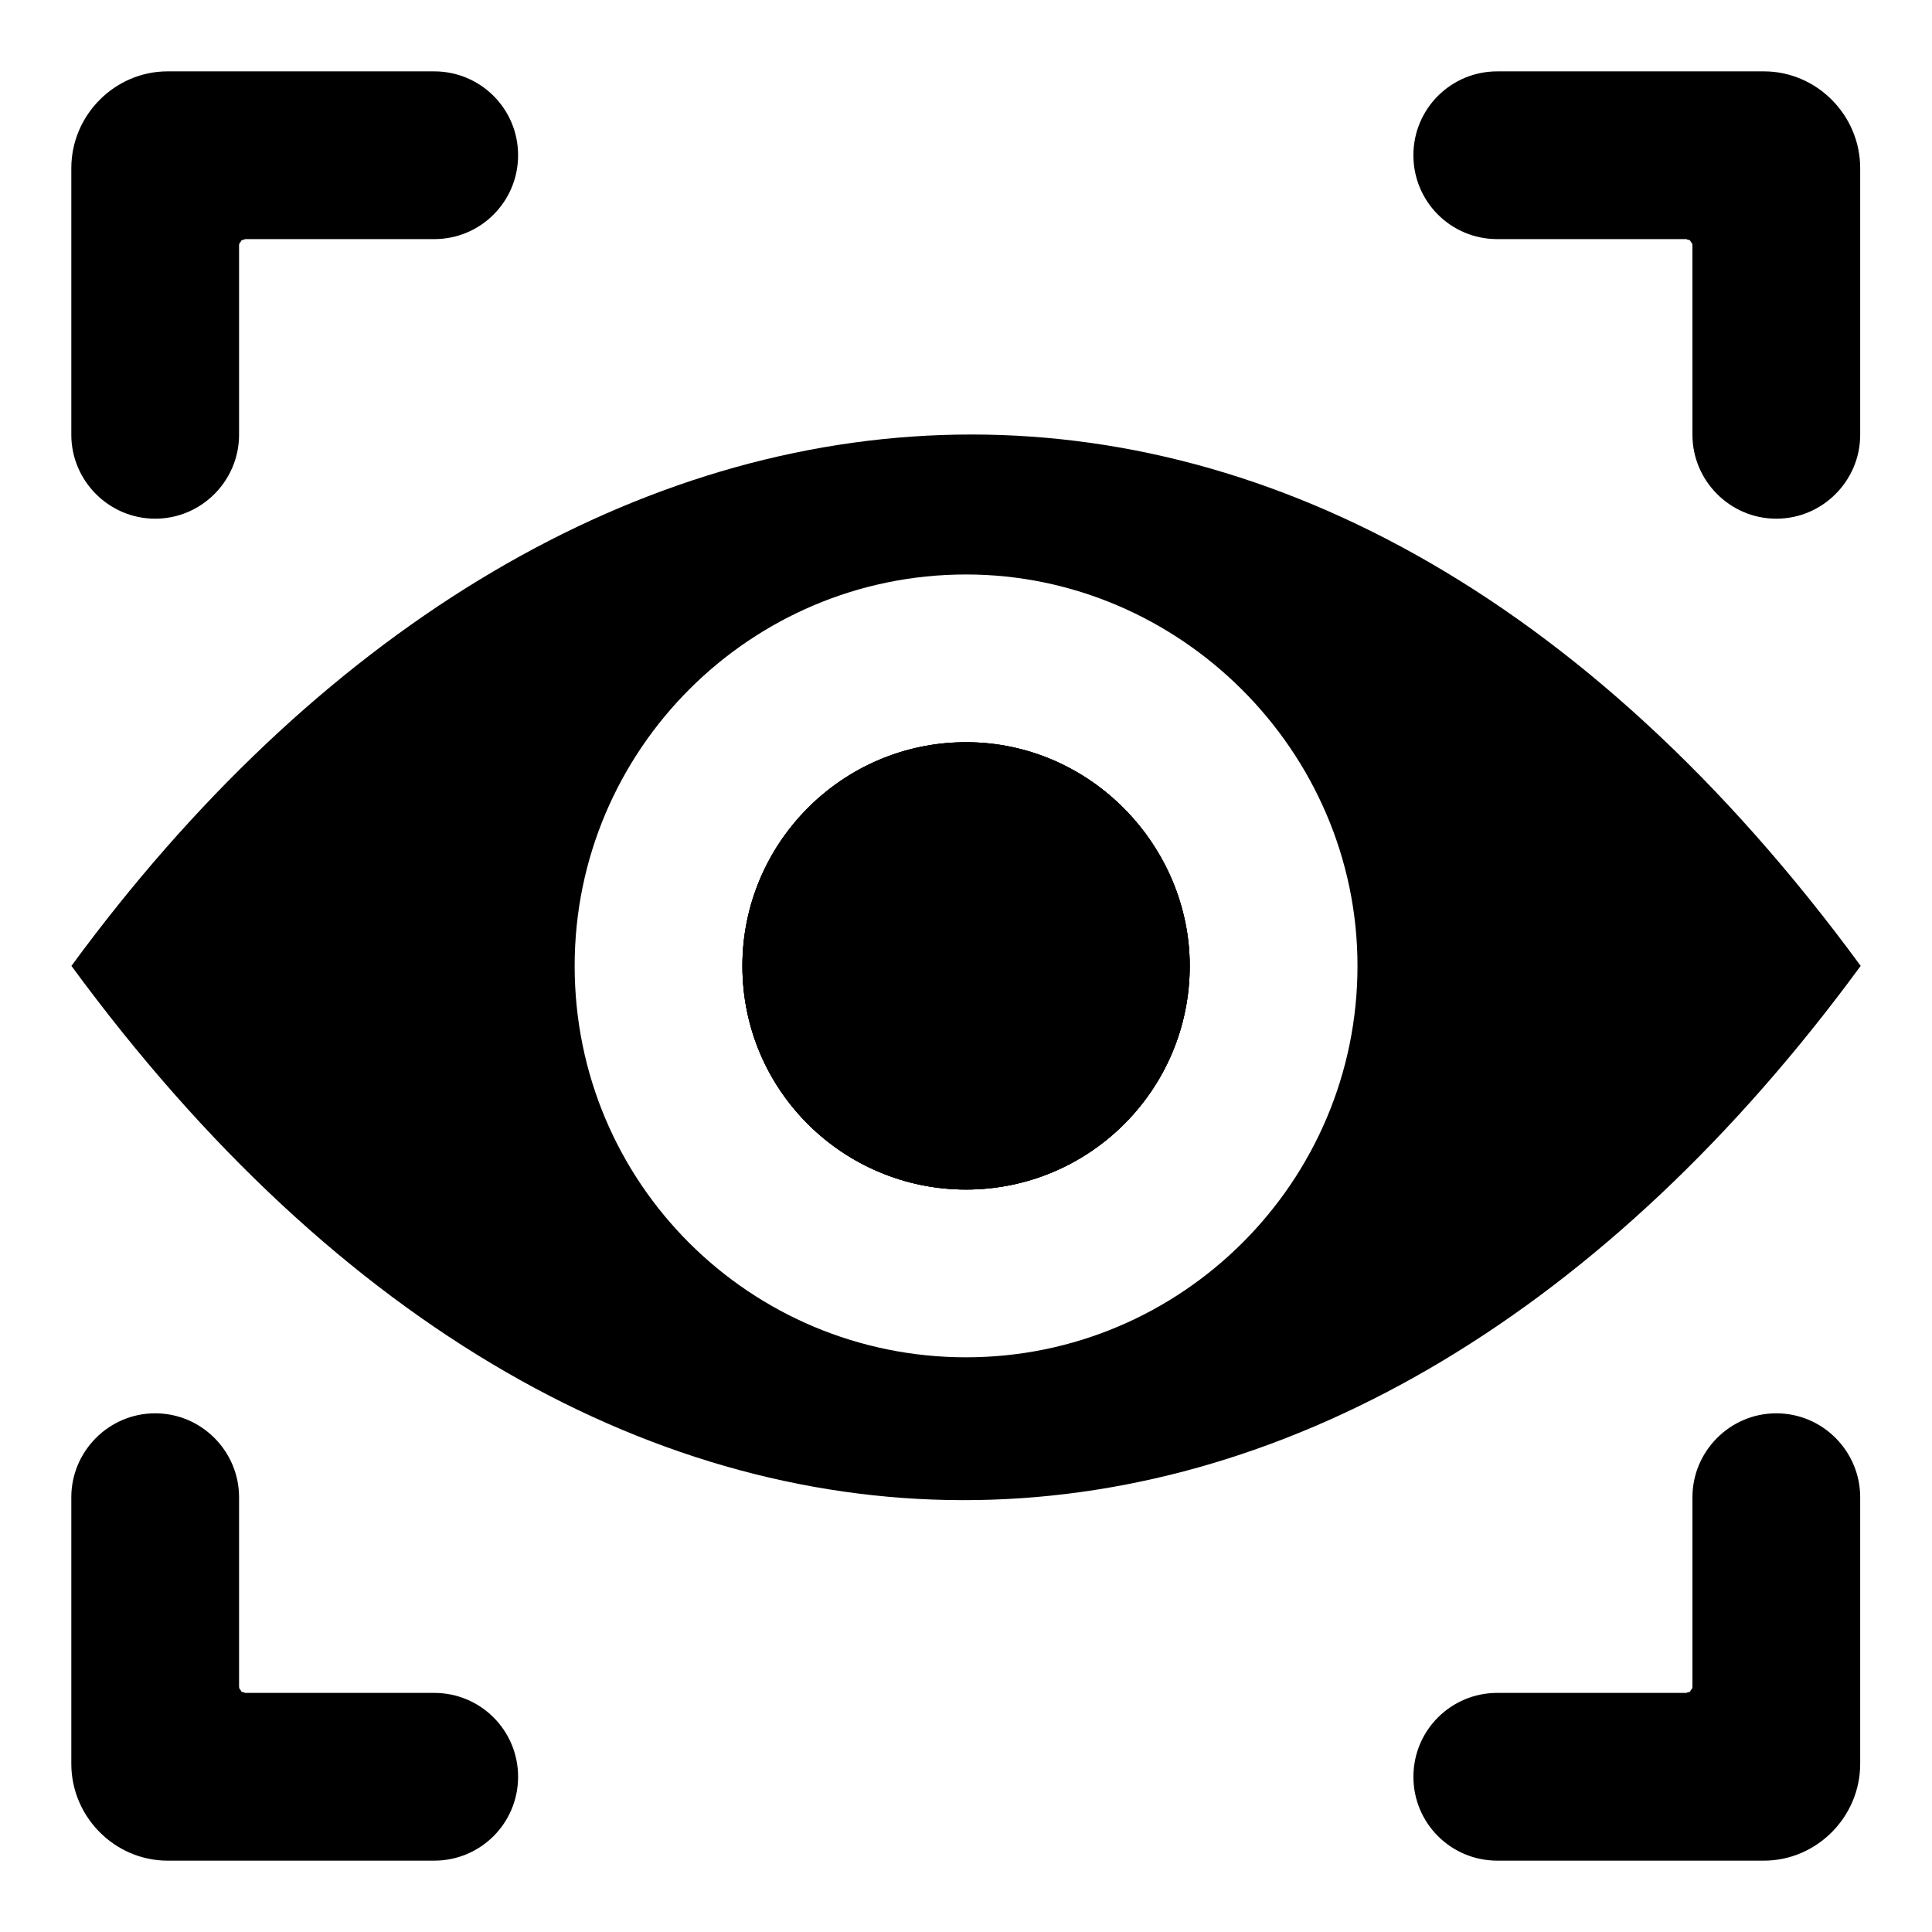
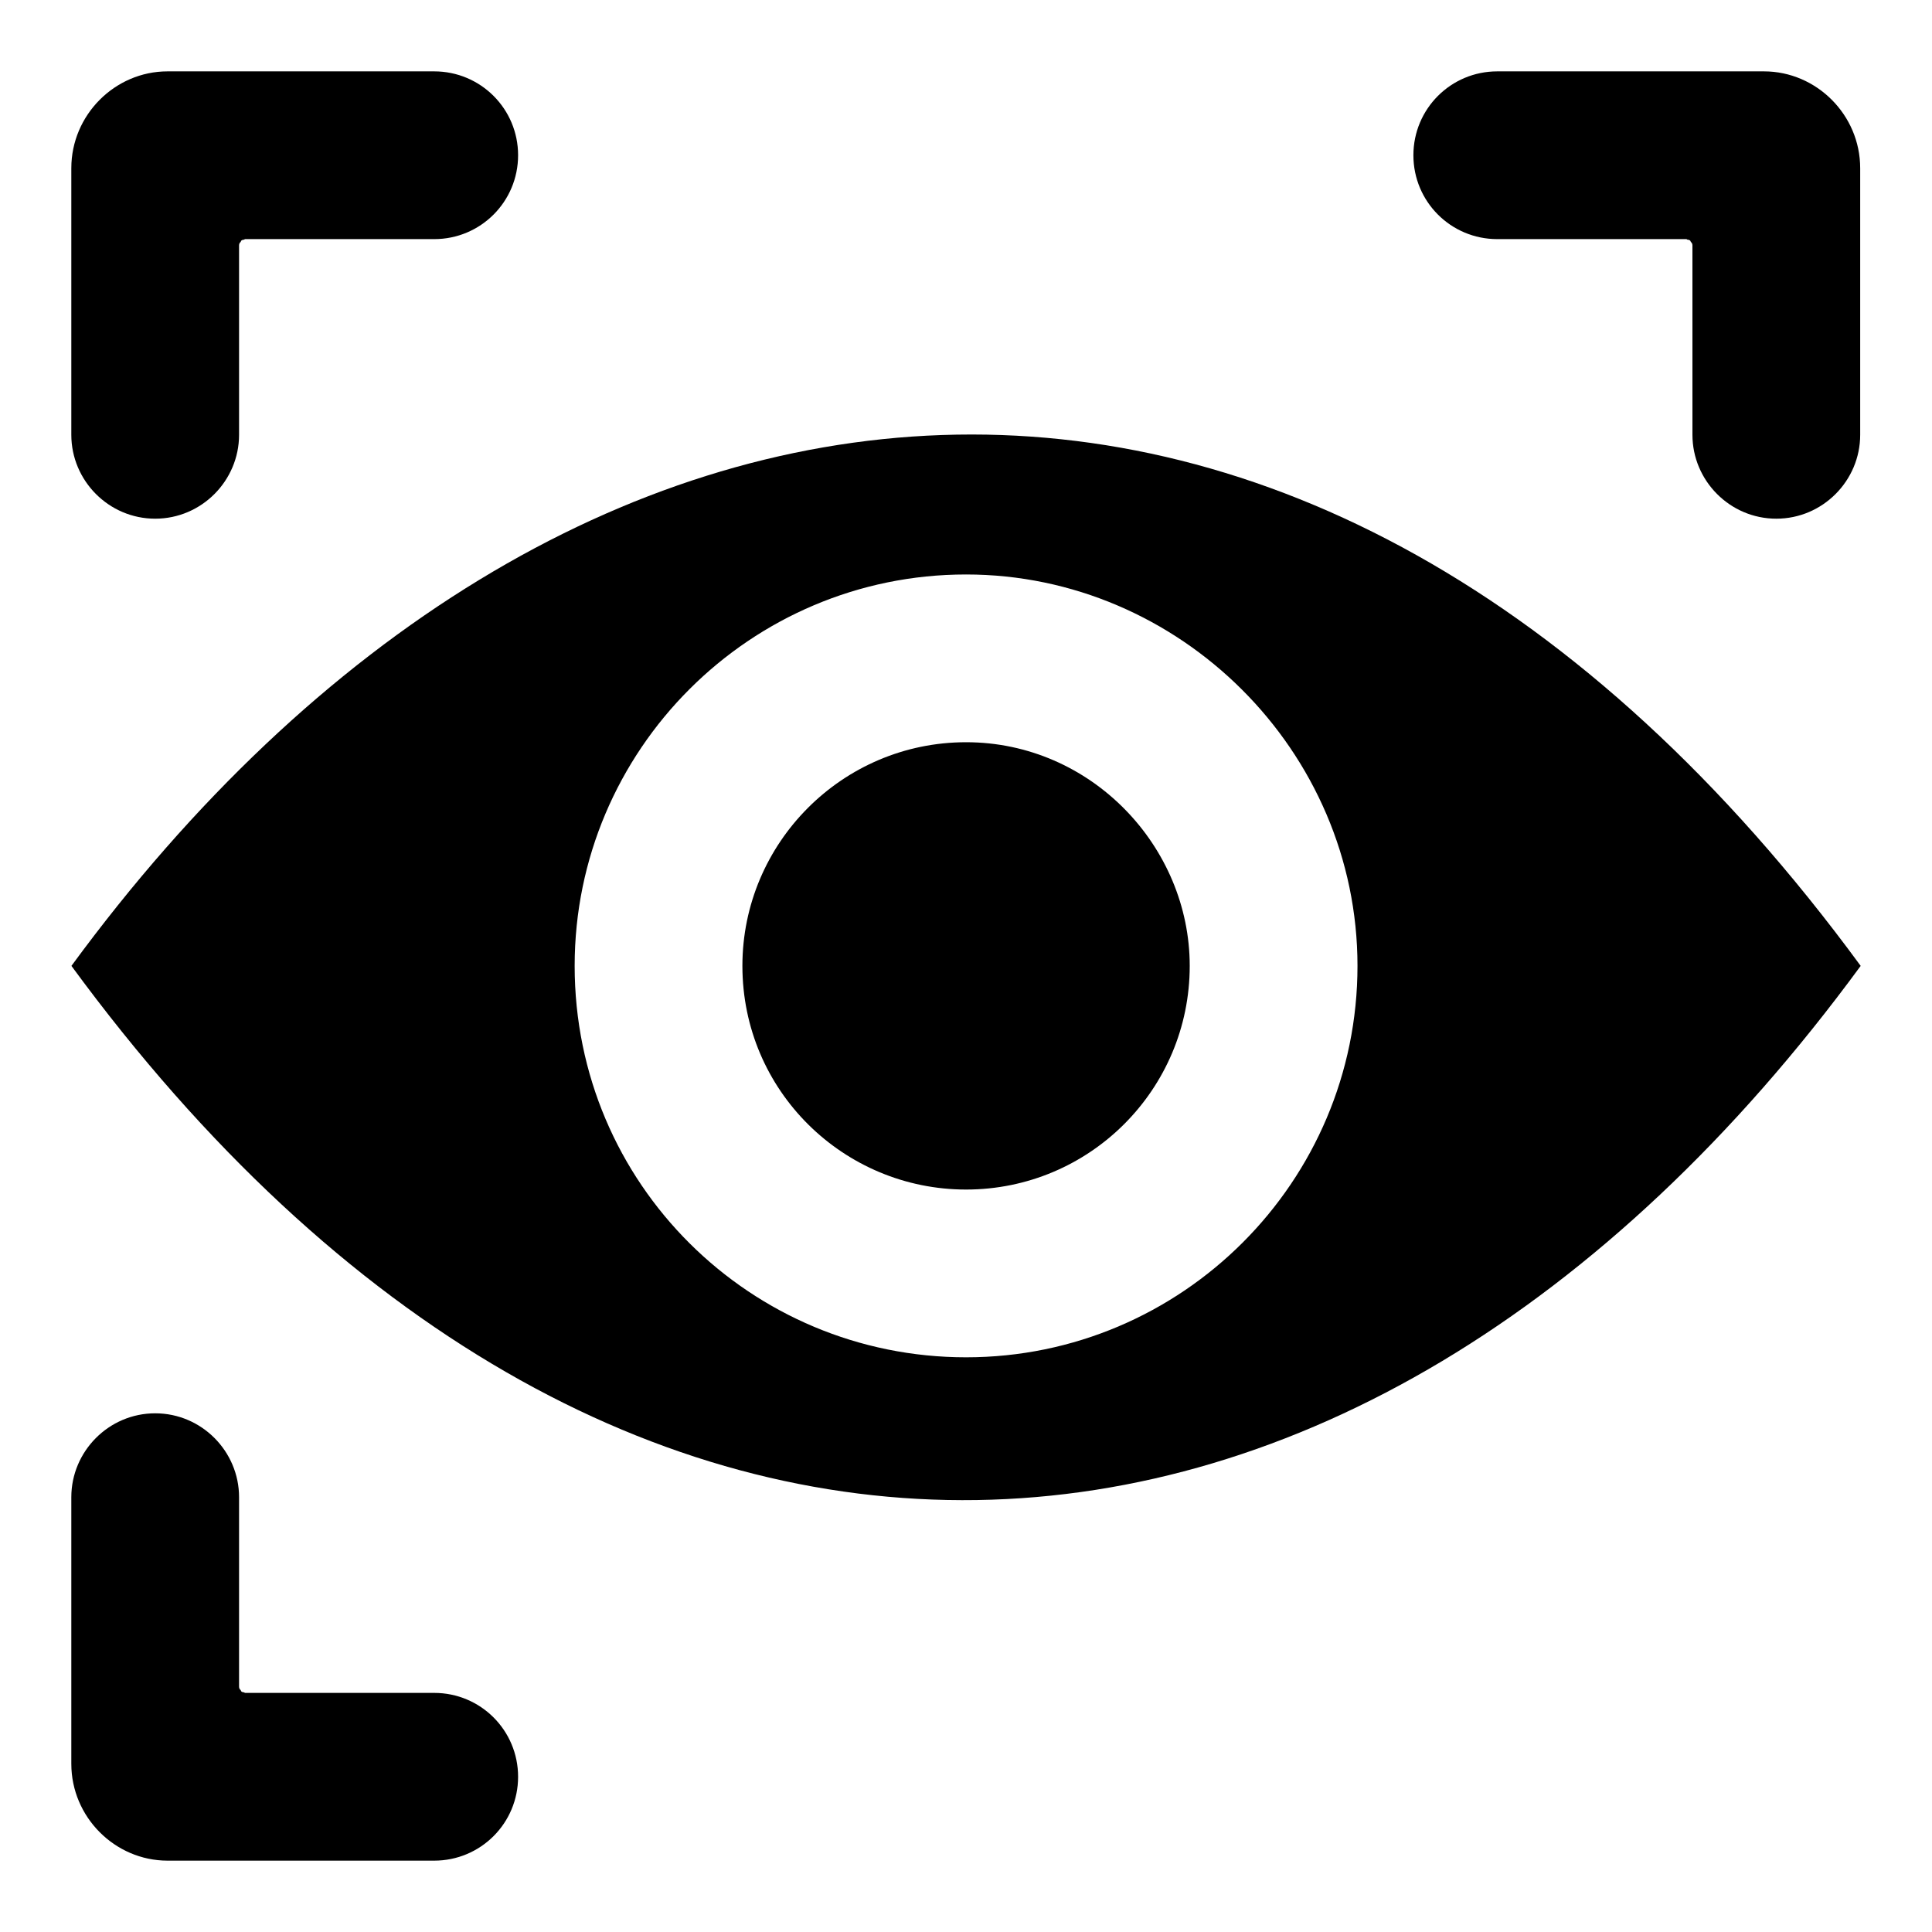
<svg xmlns="http://www.w3.org/2000/svg" fill="#000000" width="800px" height="800px" version="1.1" viewBox="144 144 512 512">
  <g>
-     <path d="m459.29 399.97c0 32.746-26.523 59.273-59.273 59.273-32.348 0-59.273-26.078-59.273-59.273 0-32.598 26.523-59.273 59.273-59.273 33.164 0 59.273 27.637 59.273 59.273z" />
+     <path d="m459.29 399.97z" />
    <path d="m162.93 399.97c142.21 193.94 339.57 183.55 474.17 0-146.09-199.21-345.14-175.95-474.17 0zm237.09 103.73c-57.035 0-103.73-45.938-103.73-103.73 0-57.195 46.527-103.73 103.73-103.73 56.633 0 103.73 46.766 103.73 103.73 0 57.199-46.527 103.73-103.73 103.73z" />
    <path d="m636.97 188.55v70.68c0 12.152-9.93 22.227-22.227 22.227-12.301 0-22.227-10.078-22.227-22.227l-0.004-50.23c0-0.297-0.148-0.742-0.445-0.891 0-0.297-0.297-0.594-0.891-0.594 0 0-0.148-0.148-0.297-0.148h-50.086c-12.301 0-22.227-9.93-22.227-22.227 0-12.301 9.93-22.227 22.227-22.227h70.68c13.938 0 25.496 11.559 25.496 25.637z" />
    <path d="m162.9 188.55v70.68c0 12.152 9.93 22.227 22.227 22.227 12.301 0 22.227-10.078 22.227-22.227v-50.23c0-0.297 0.148-0.742 0.445-0.891 0-0.297 0.297-0.594 0.891-0.594 0 0 0.148-0.148 0.297-0.148h50.086c12.301 0 22.227-9.93 22.227-22.227 0-12.301-9.93-22.227-22.227-22.227h-70.68c-13.938 0-25.492 11.559-25.492 25.637z" />
    <path d="m162.9 611.45v-70.68c0-12.152 9.93-22.227 22.227-22.227 12.301 0 22.227 10.078 22.227 22.227v50.234c0 0.297 0.148 0.742 0.445 0.891 0 0.297 0.297 0.594 0.891 0.594 0 0 0.148 0.148 0.297 0.148h50.086c12.301 0 22.227 9.93 22.227 22.227 0 12.301-9.93 22.227-22.227 22.227h-70.68c-13.938-0.004-25.492-11.562-25.492-25.641z" />
-     <path d="m636.97 611.45v-70.68c0-12.152-9.93-22.227-22.227-22.227-12.301 0-22.227 10.078-22.227 22.227v50.234c0 0.297-0.148 0.742-0.445 0.891 0 0.297-0.297 0.594-0.891 0.594 0 0-0.148 0.148-0.297 0.148h-50.086c-12.301 0-22.227 9.93-22.227 22.227 0 12.301 9.93 22.227 22.227 22.227h70.68c13.934-0.004 25.492-11.562 25.492-25.641z" />
-     <path d="m459.29 399.97c0 32.746-26.523 59.273-59.273 59.273-32.348 0-59.273-26.078-59.273-59.273 0-32.598 26.523-59.273 59.273-59.273 33.164 0 59.273 27.637 59.273 59.273z" />
    <path d="m459.29 399.97c0 32.746-26.523 59.273-59.273 59.273-32.348 0-59.273-26.078-59.273-59.273 0-32.598 26.523-59.273 59.273-59.273 33.164 0 59.273 27.637 59.273 59.273z" />
  </g>
</svg>